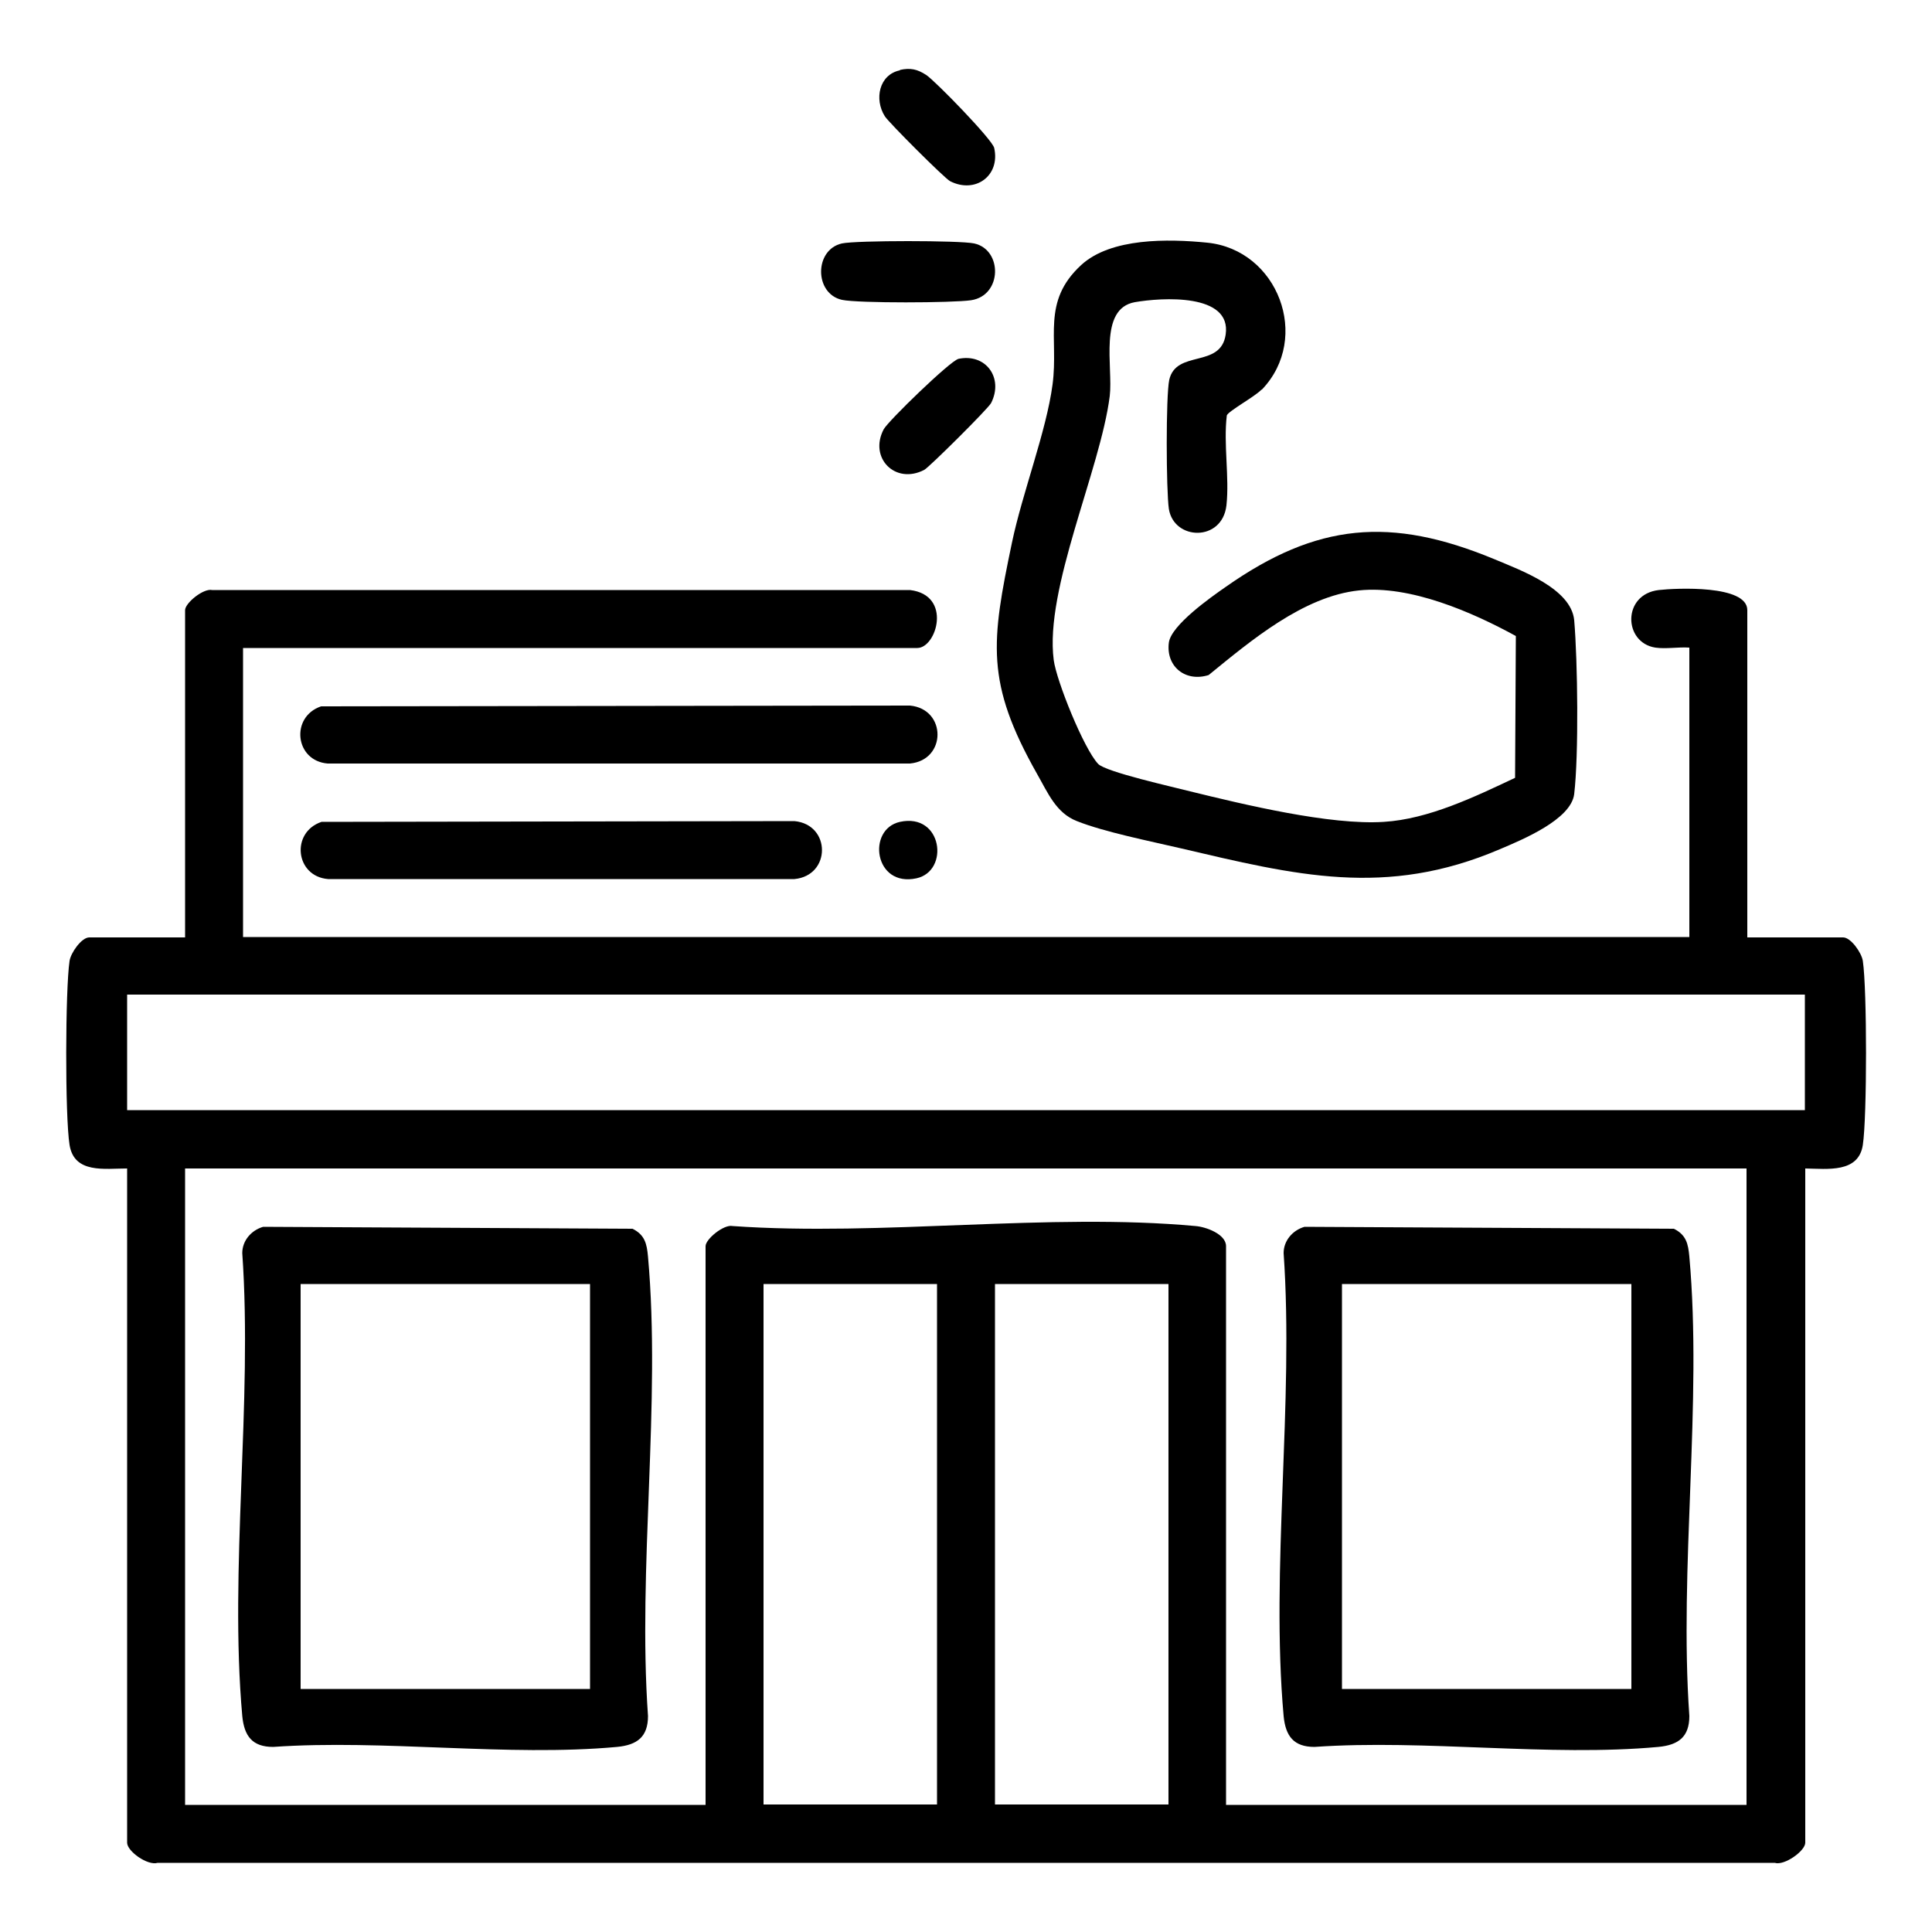
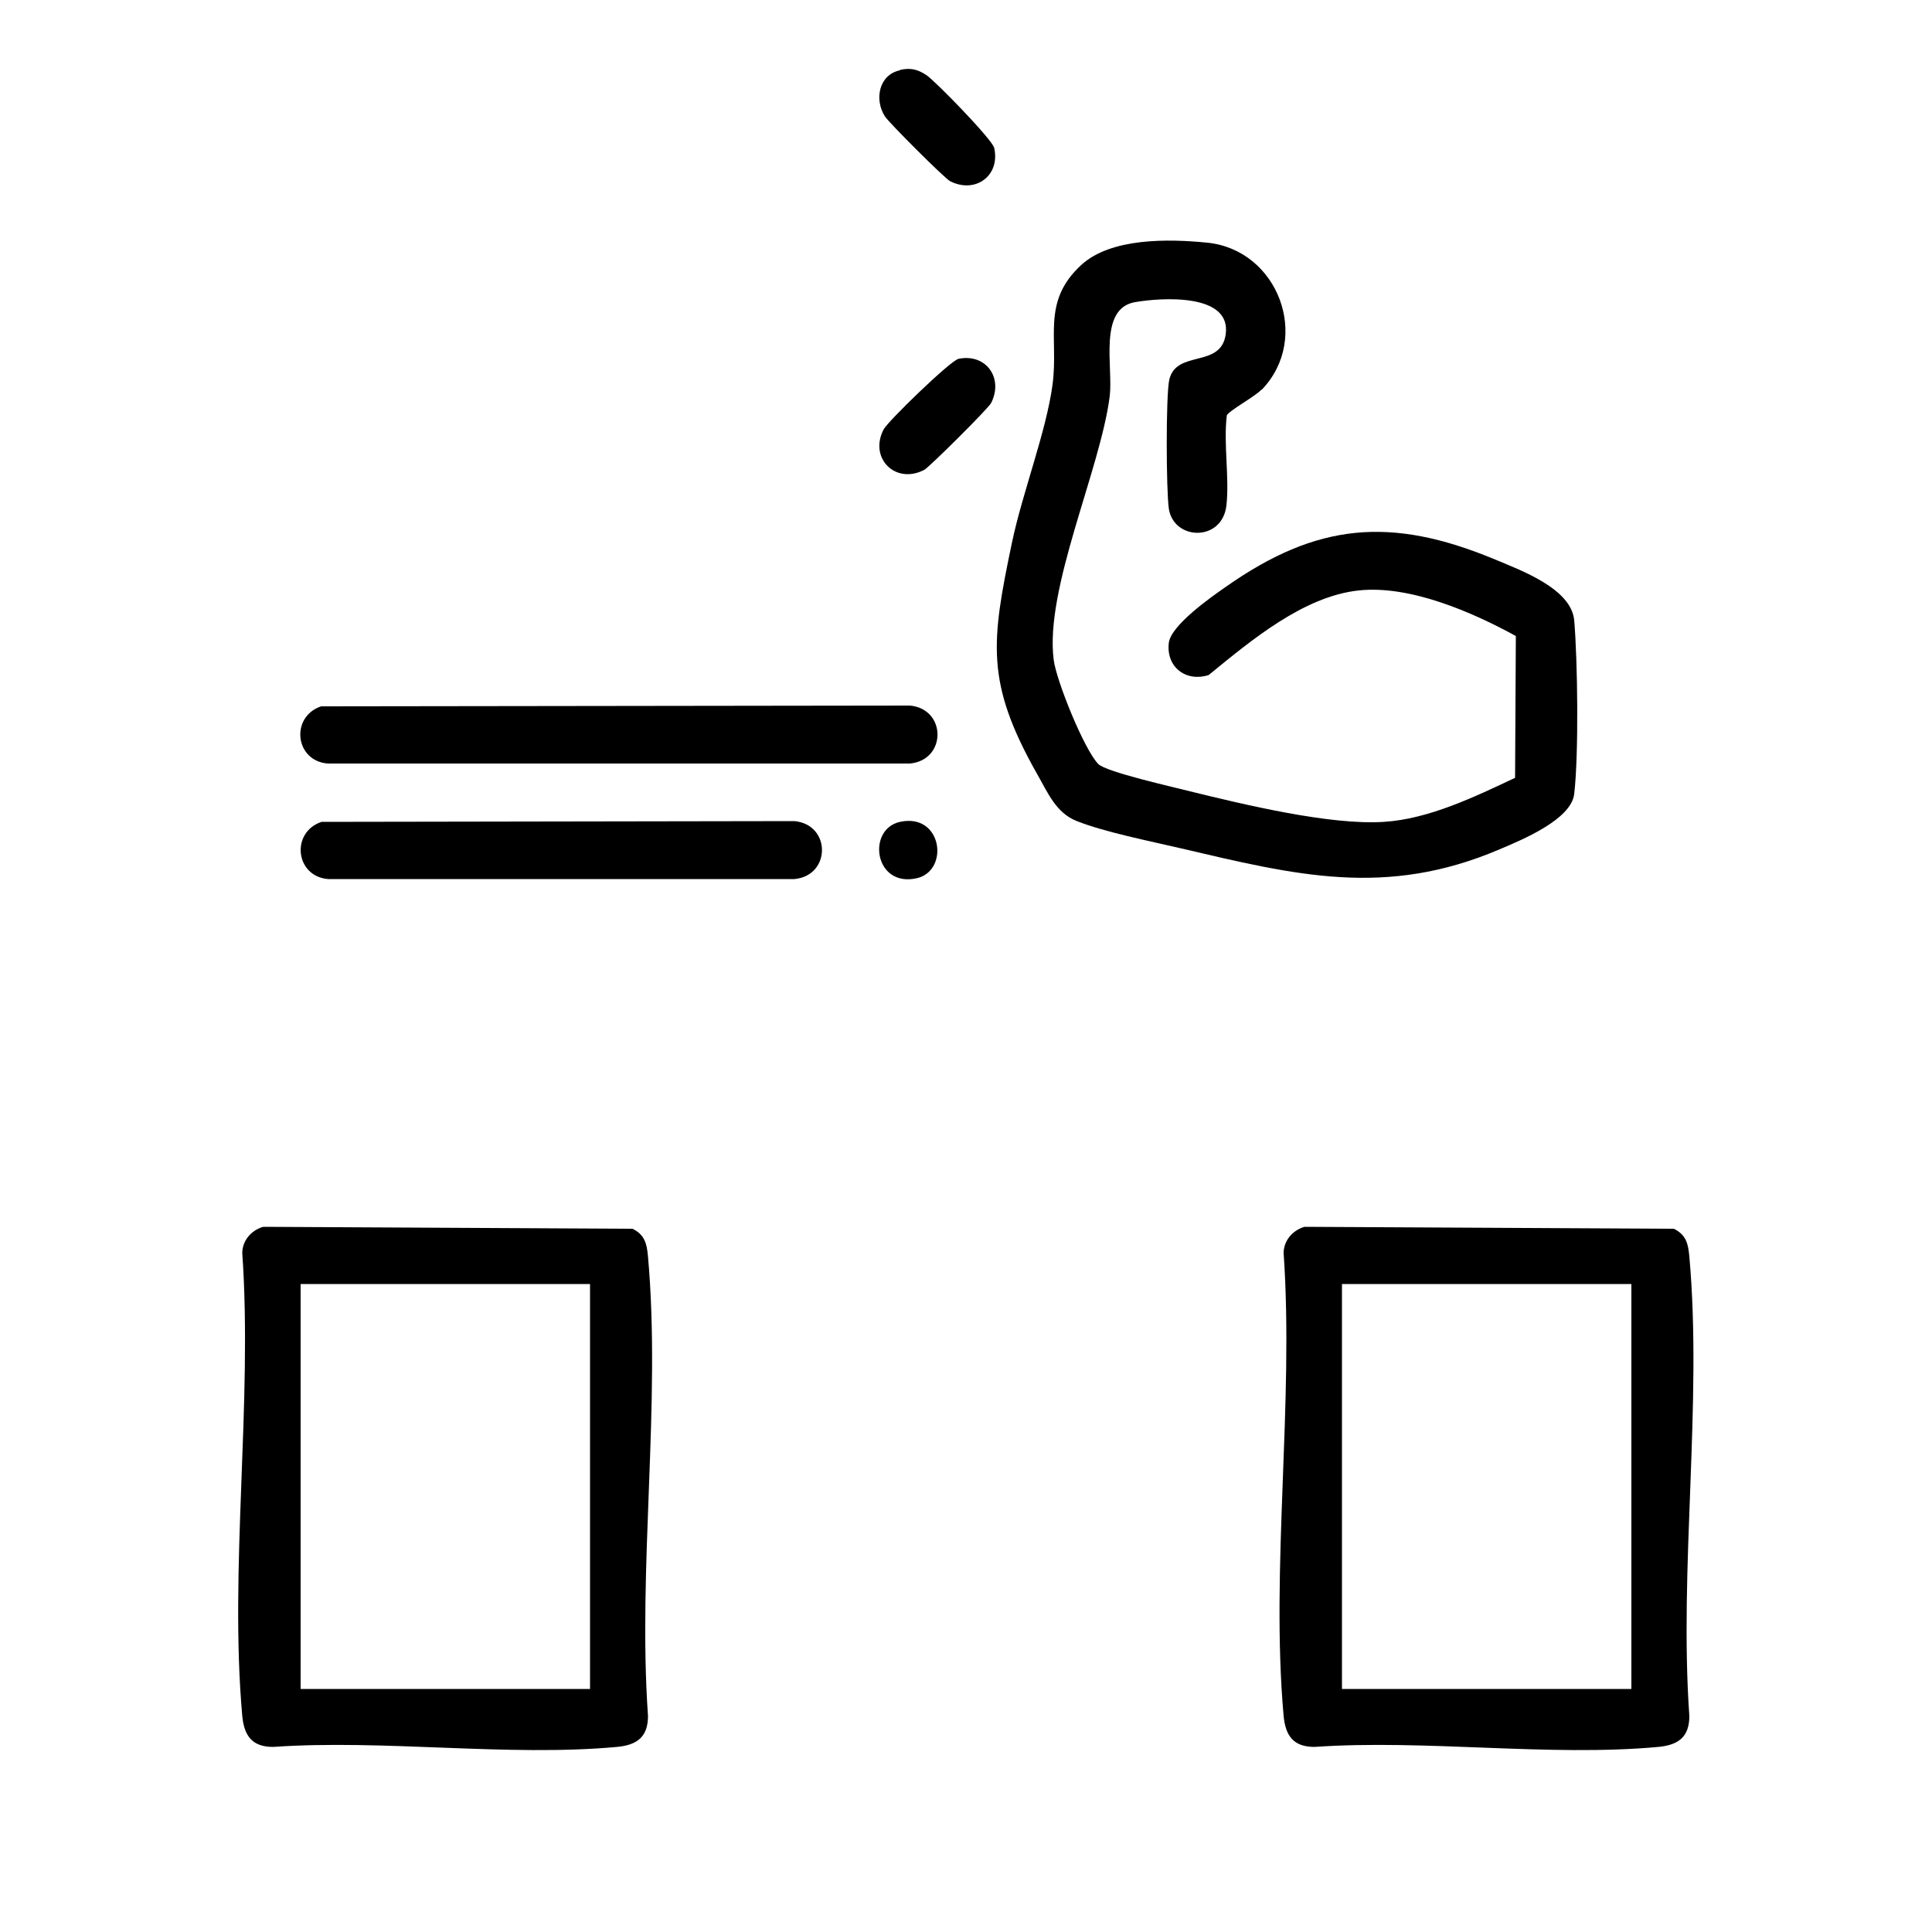
<svg xmlns="http://www.w3.org/2000/svg" id="Layer_2" data-name="Layer 2" viewBox="0 0 50 50">
  <defs>
    <style>
      .cls-1 {
        fill: none;
      }
    </style>
  </defs>
  <g id="Layer_1-2" data-name="Layer 1">
    <g>
-       <rect class="cls-1" width="50" height="50" />
      <g>
-         <path d="M6.29,16.76v7.49h37.43v-7.49c-.29-.02-.6.04-.88,0-.83-.13-.86-1.38.09-1.49.44-.05,2.29-.14,2.29.52v8.47h2.48c.2,0,.48.4.51.61.11.74.11,4.03,0,4.76s-.91.62-1.49.61v17.45c0,.21-.54.6-.79.52H4.08c-.26.08-.79-.3-.79-.52v-17.45c-.58,0-1.37.14-1.49-.61s-.11-4.03,0-4.76c.03-.21.31-.61.51-.61h2.48v-8.47c0-.18.47-.57.7-.52h18.06c1.1.13.69,1.5.19,1.5H6.29ZM46.71,25.74H3.29v2.99h43.42v-2.99ZM45.21,30.24H4.79v16.47h13.47v-14.46c0-.18.47-.57.7-.52,3.86.27,8.18-.35,11.98,0,.27.02.79.21.79.52v14.46h13.47v-16.47ZM24.25,33.23h-4.49v13.47h4.49v-13.47ZM30.24,33.23h-4.49v13.47h4.49v-13.47Z" />
        <path d="M32.64,10.09c-.16.17-.85.55-.89.66-.09.74.07,1.6-.01,2.33-.11.95-1.36.91-1.49.09-.07-.47-.08-2.92.01-3.34.18-.79,1.33-.29,1.46-1.17.16-1.08-1.66-.96-2.35-.84-.95.17-.56,1.68-.65,2.43-.24,1.9-1.69,4.99-1.45,6.83.07.54.78,2.3,1.15,2.69.2.21,1.96.6,2.38.71,1.39.34,3.62.88,5.01.79,1.16-.07,2.36-.65,3.4-1.14l.02-3.67c-1.13-.62-2.74-1.32-4.06-1.18-1.44.15-2.81,1.31-3.89,2.19-.6.19-1.11-.22-1.03-.84.06-.45,1.08-1.17,1.47-1.44,2.36-1.66,4.27-1.83,6.95-.72.69.29,1.99.76,2.07,1.58.09,1.05.12,3.48,0,4.5-.08.66-1.34,1.18-1.93,1.43-2.95,1.26-5.28.67-8.27-.03-.77-.18-1.97-.42-2.67-.7-.54-.21-.75-.73-1.03-1.22-1.34-2.37-1.19-3.41-.65-5.99.27-1.29.89-2.88,1.05-4.09s-.29-2.14.74-3.09c.77-.71,2.26-.68,3.26-.58,1.83.18,2.7,2.46,1.42,3.8Z" />
        <path d="M8.32,18.28l15.23-.02c.95.09.95,1.41,0,1.5h-15.07c-.85-.07-.97-1.21-.17-1.48Z" />
        <path d="M8.32,21.27l12.24-.02c.95.09.95,1.41,0,1.5h-12.07c-.85-.07-.97-1.21-.17-1.48Z" />
-         <path d="M21.79,6.3c.37-.08,3.05-.08,3.42,0,.74.16.73,1.35-.08,1.47-.47.07-2.92.08-3.34-.01-.72-.16-.72-1.3,0-1.46Z" />
        <path d="M23.29,1.81c.27-.06.45-.02.68.13s1.72,1.68,1.76,1.89c.16.72-.49,1.19-1.14.86-.14-.07-1.59-1.52-1.69-1.68-.28-.44-.15-1.08.39-1.19Z" />
        <path d="M24.79,9.29c.72-.16,1.19.49.86,1.14-.07.14-1.6,1.66-1.73,1.73-.75.39-1.44-.31-1.05-1.05.12-.22,1.72-1.77,1.93-1.82Z" />
        <path d="M23.29,21.27c1.1-.24,1.29,1.27.43,1.46-1.1.24-1.29-1.27-.43-1.46Z" />
        <path d="M6.82,31.75l9.55.05c.32.16.37.39.4.72.34,3.78-.27,8.06,0,11.89,0,.54-.28.75-.8.8-2.83.26-6.03-.2-8.9,0-.54,0-.75-.28-.8-.8-.34-3.8.27-8.12,0-11.98,0-.32.23-.59.54-.68ZM15.27,33.23h-7.49v10.48h7.49v-10.48Z" />
-         <path d="M33.77,31.75l9.55.05c.32.16.37.39.4.72.34,3.78-.27,8.06,0,11.89,0,.54-.28.75-.8.8-2.83.26-6.03-.2-8.9,0-.54,0-.75-.28-.8-.8-.34-3.8.27-8.12,0-11.98,0-.32.23-.59.54-.68ZM42.22,33.23h-7.49v10.48h7.49v-10.48Z" />
+         <path d="M33.77,31.75l9.55.05c.32.16.37.39.4.72.34,3.78-.27,8.06,0,11.89,0,.54-.28.75-.8.8-2.83.26-6.03-.2-8.9,0-.54,0-.75-.28-.8-.8-.34-3.8.27-8.12,0-11.98,0-.32.23-.59.54-.68M42.22,33.23h-7.49v10.48h7.49v-10.48Z" />
      </g>
    </g>
  </g>
</svg>